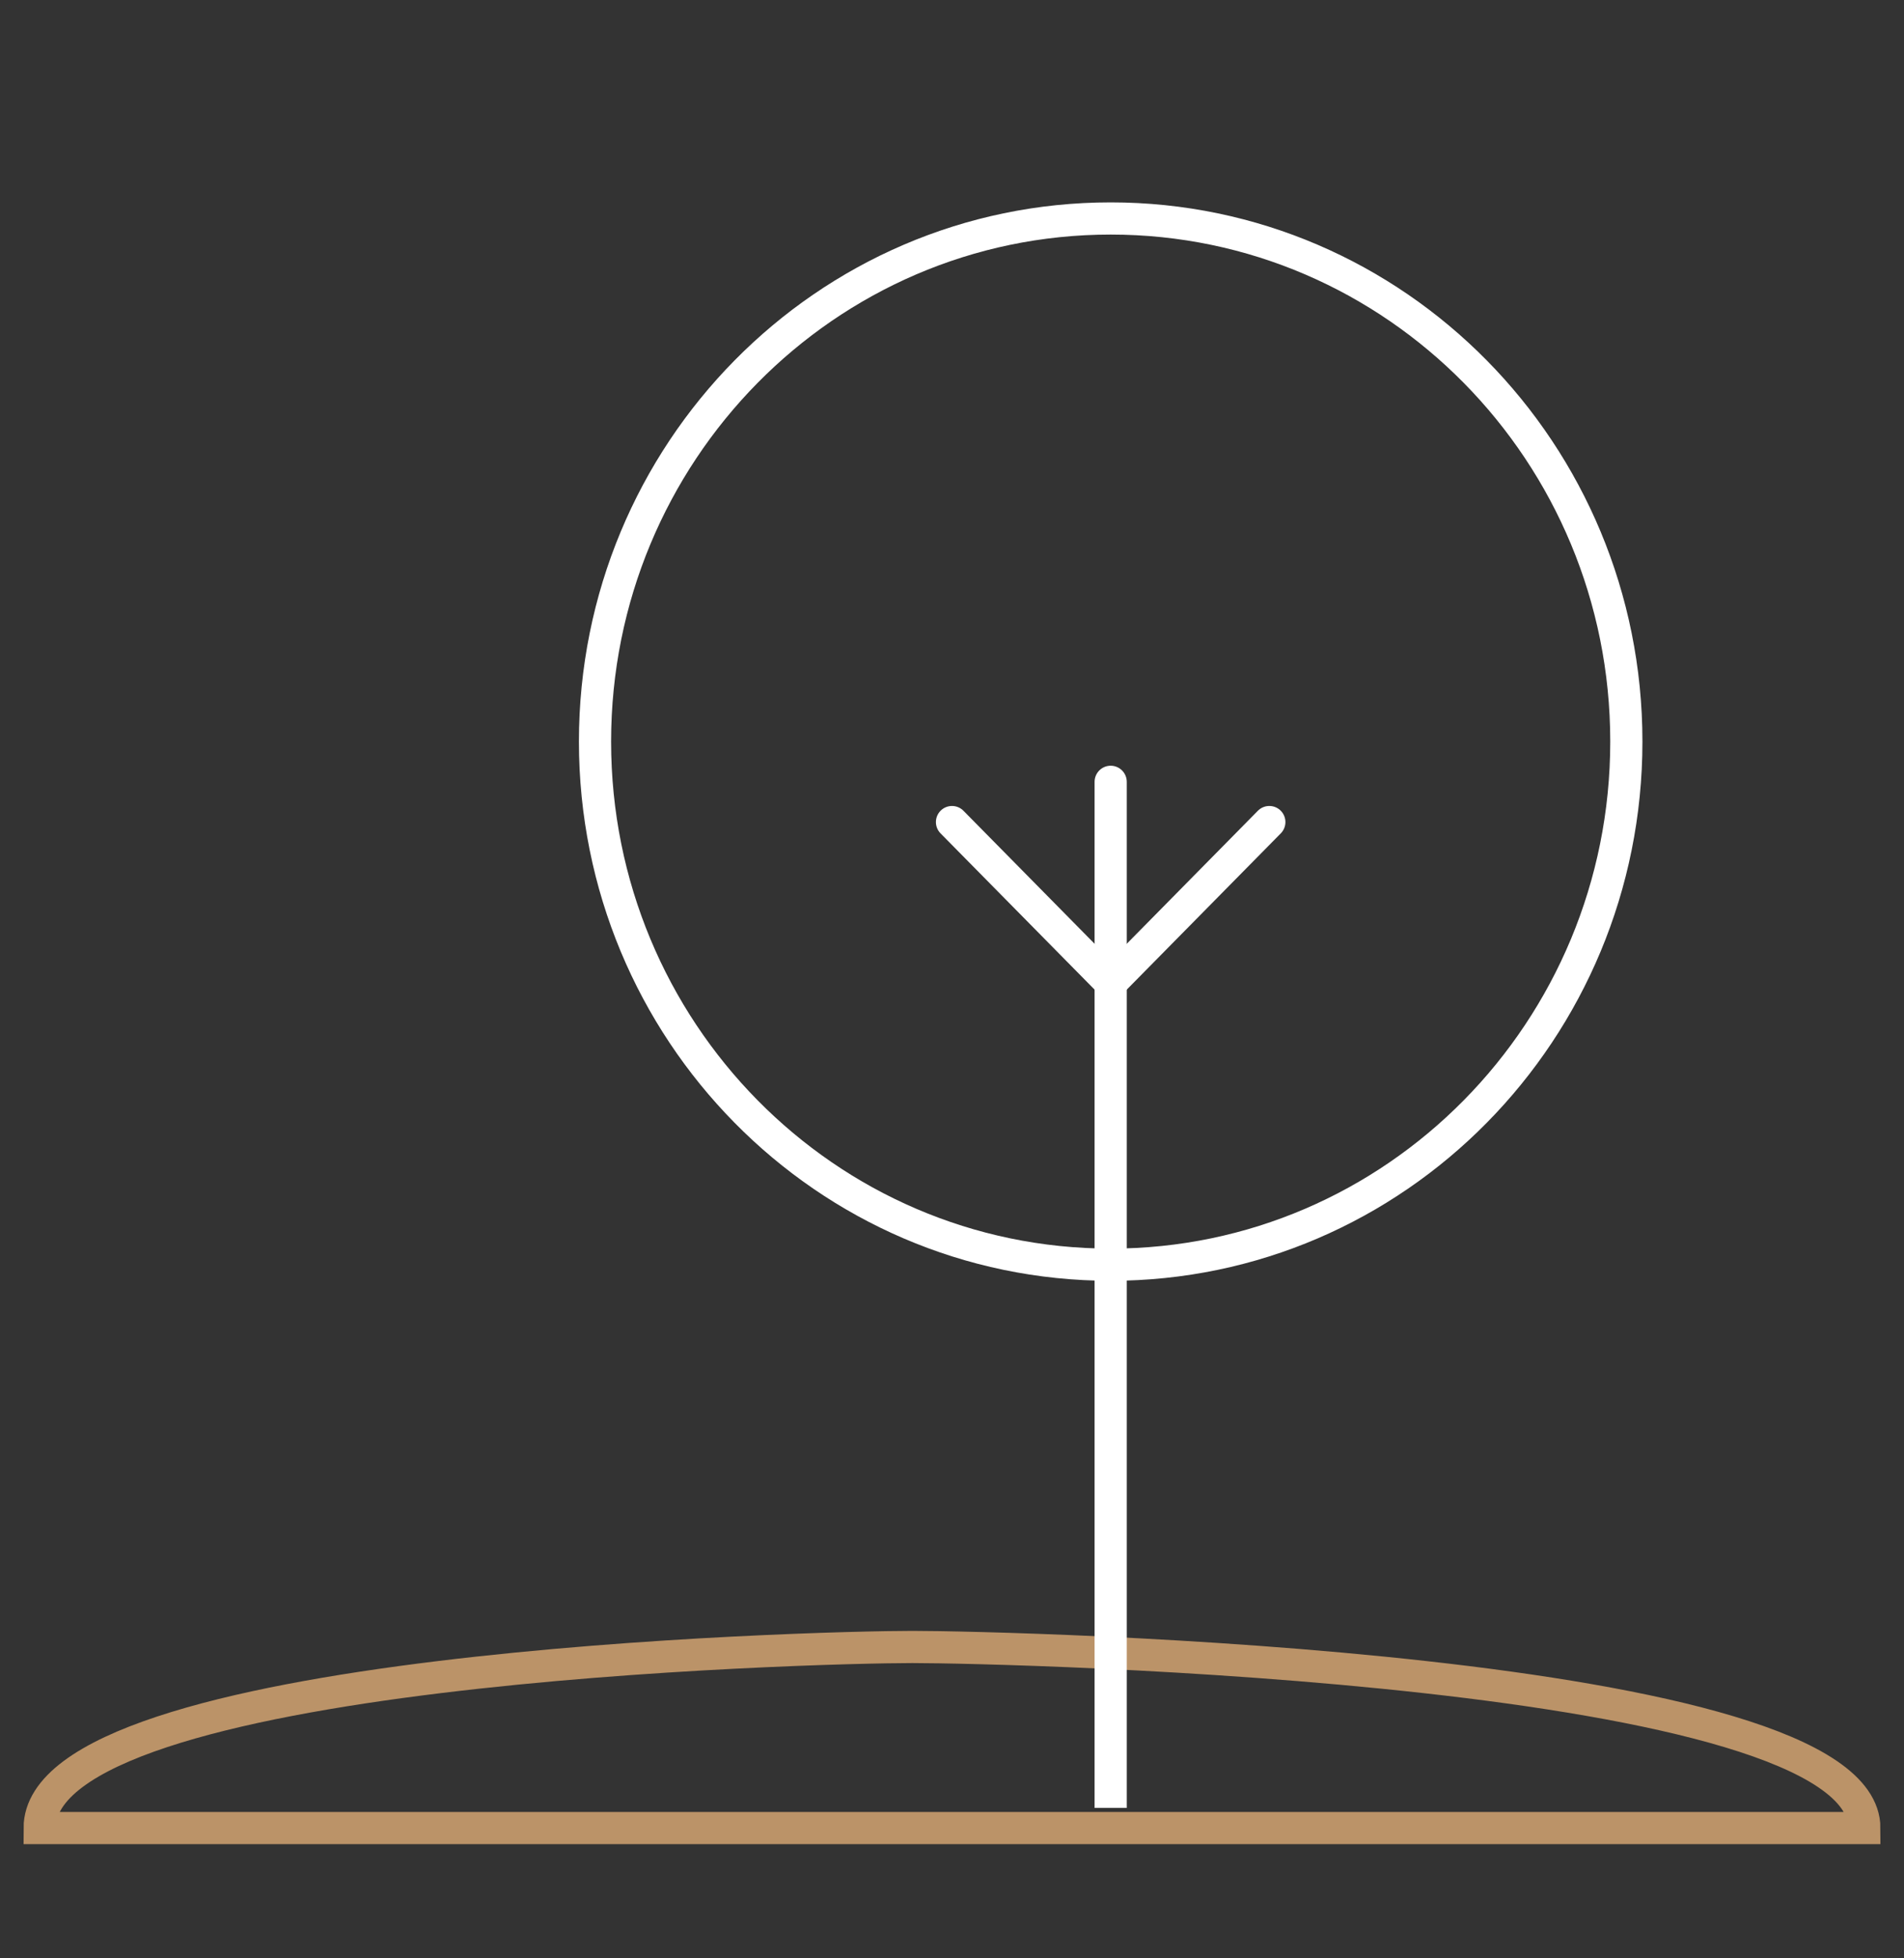
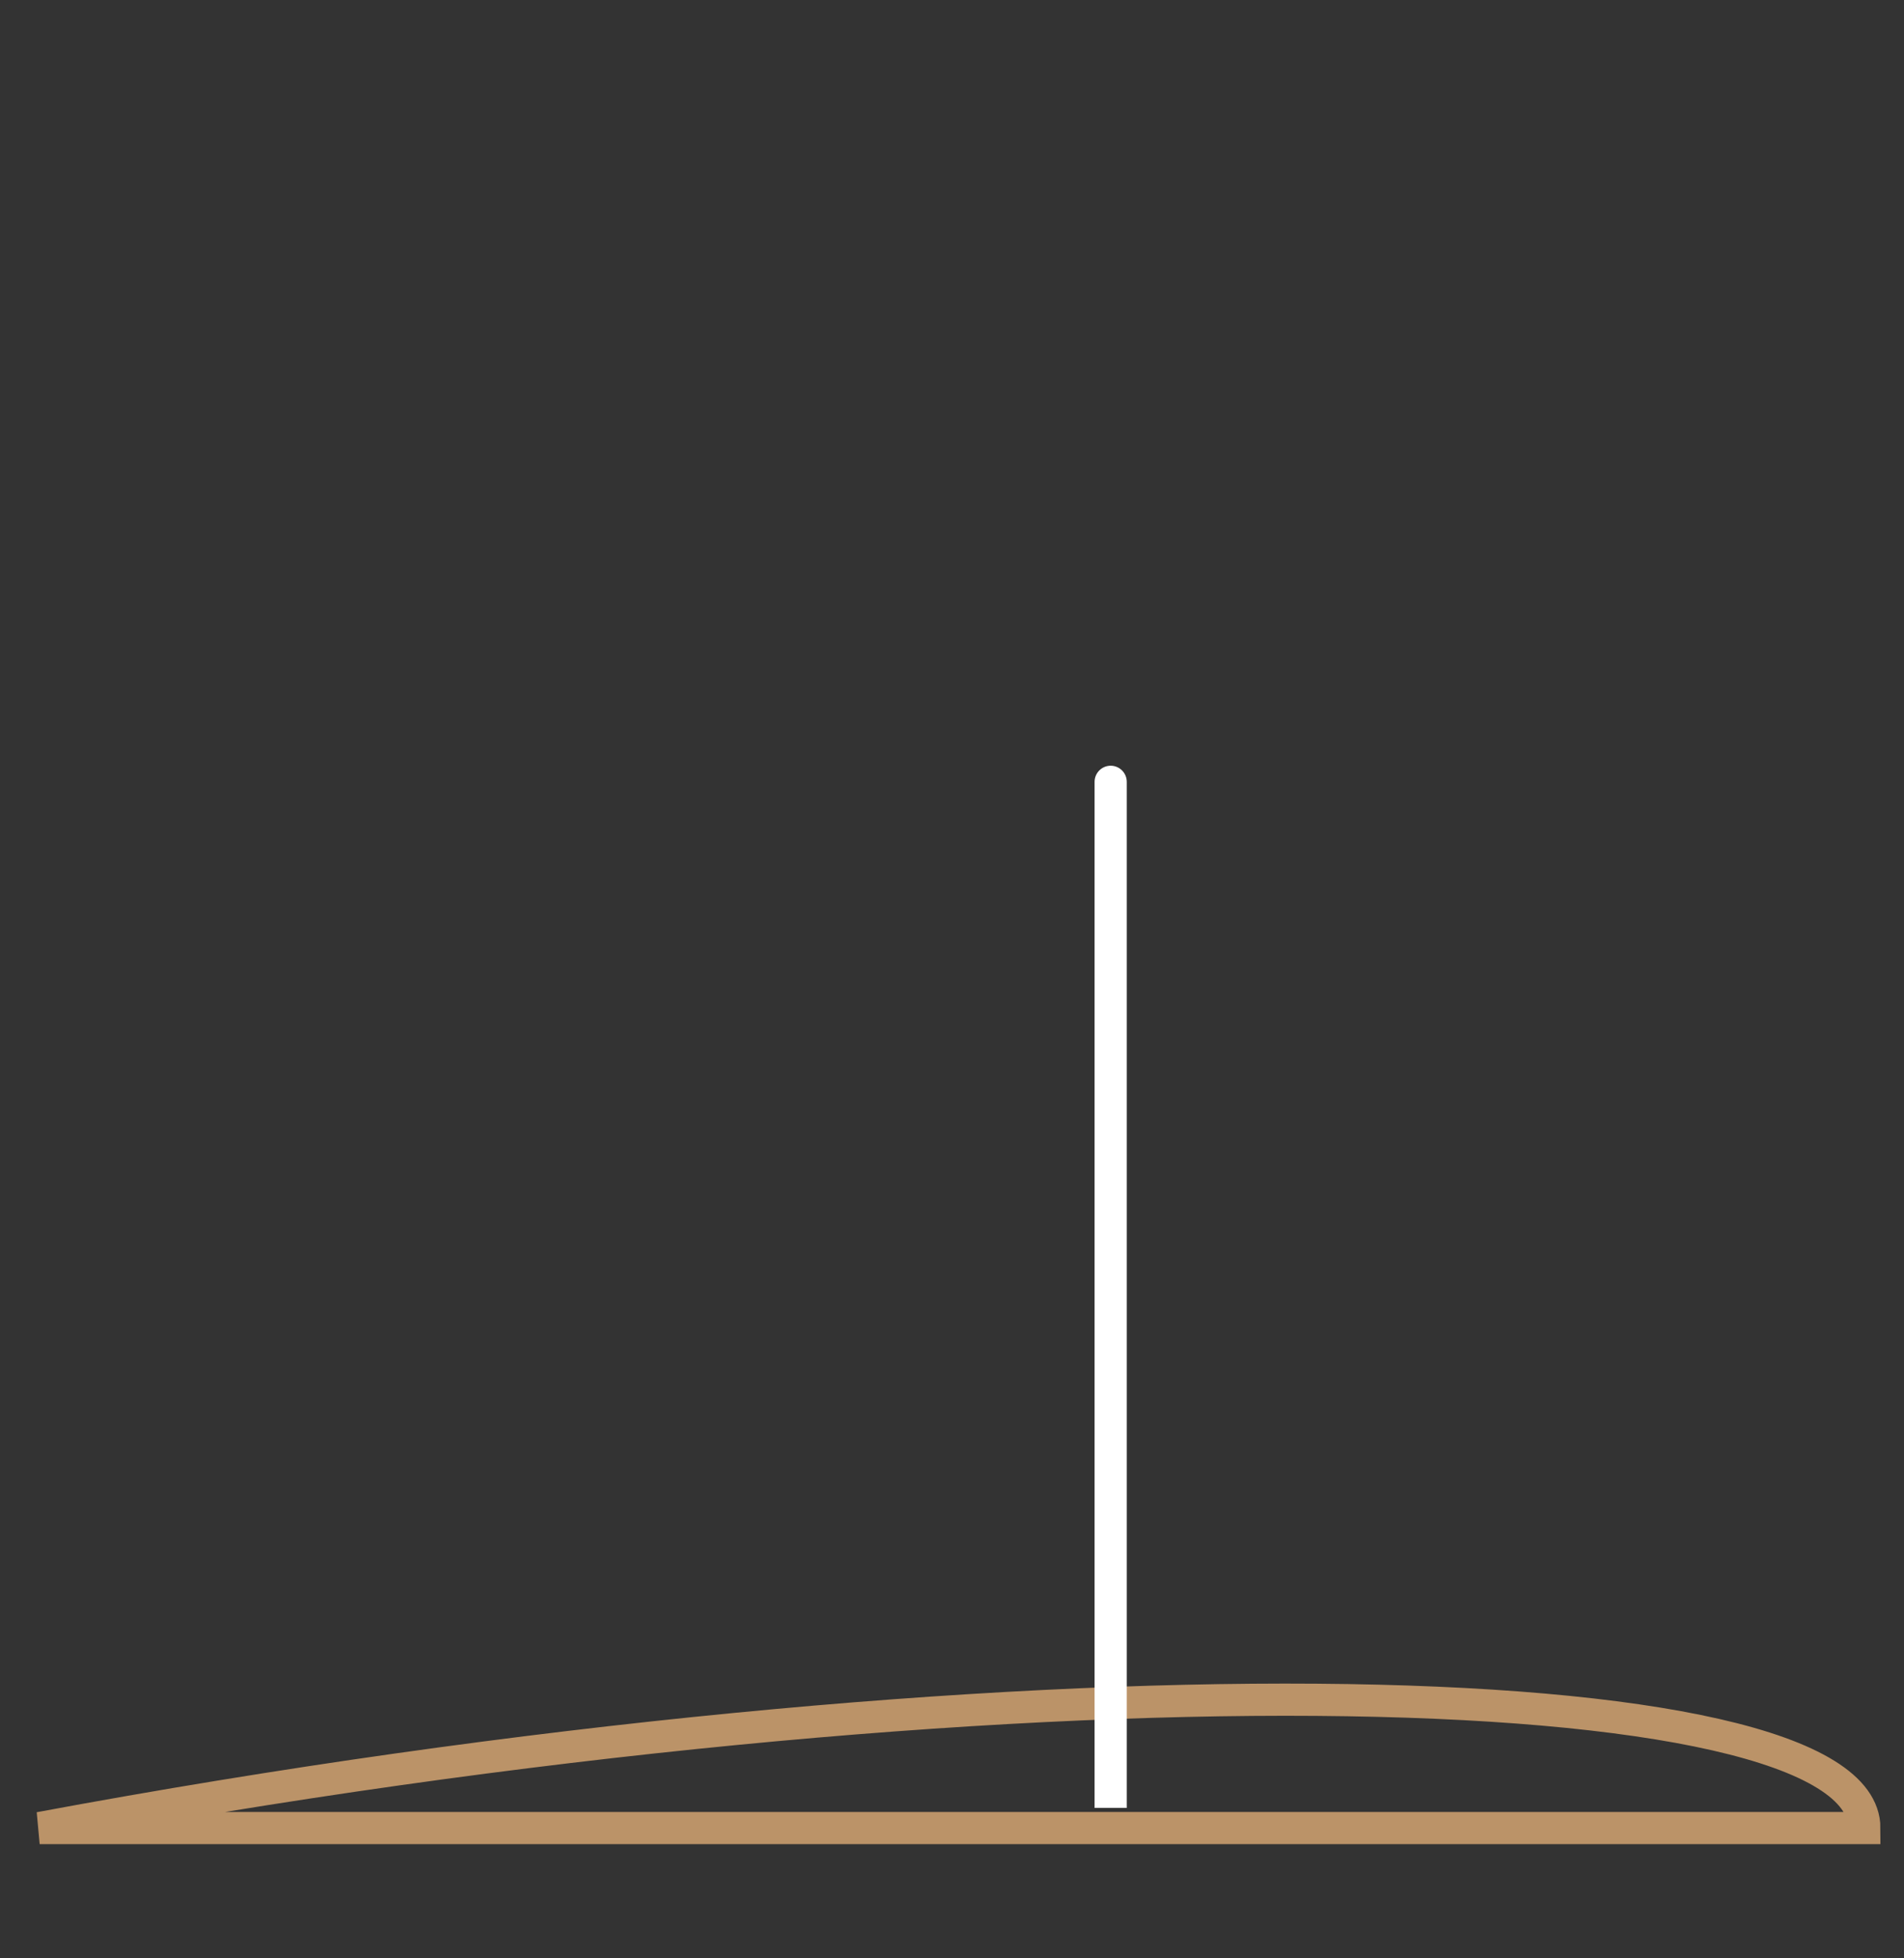
<svg xmlns="http://www.w3.org/2000/svg" width="71" height="73" viewBox="0 0 71 73" fill="none">
  <rect x="0" y="0" width="71" height="73" fill="#333333" stroke="none" />
-   <path d="M41.417 47.144C52.037 47.144 60.646 38.414 60.646 27.644C60.646 16.875 52.037 8.144 41.417 8.144C30.797 8.144 22.188 16.875 22.188 27.644C22.188 38.414 30.797 47.144 41.417 47.144Z" stroke="white" stroke-width="1.2" stroke-miterlimit="10" />
-   <path d="M69.521 68.144H1.479C1.479 62.144 30.323 61.394 34.021 61.394C37.719 61.394 69.521 62.144 69.521 68.144Z" stroke="#BB9368" stroke-width="1.2" />
+   <path d="M69.521 68.144H1.479C37.719 61.394 69.521 62.144 69.521 68.144Z" stroke="#BB9368" stroke-width="1.2" />
  <path d="M42.017 29.144C42.017 28.813 41.748 28.544 41.417 28.544C41.086 28.544 40.817 28.813 40.817 29.144H42.017ZM41.417 67.394H42.017V37.238H41.417H40.817V67.394H41.417ZM41.417 37.238H42.017V29.144H41.417H40.817V37.238H41.417Z" fill="white" />
-   <path d="M35.5 30.644L41.417 36.644L47.333 30.644" stroke="white" stroke-width="1.2" stroke-miterlimit="10" stroke-linecap="round" stroke-linejoin="round" />
</svg>